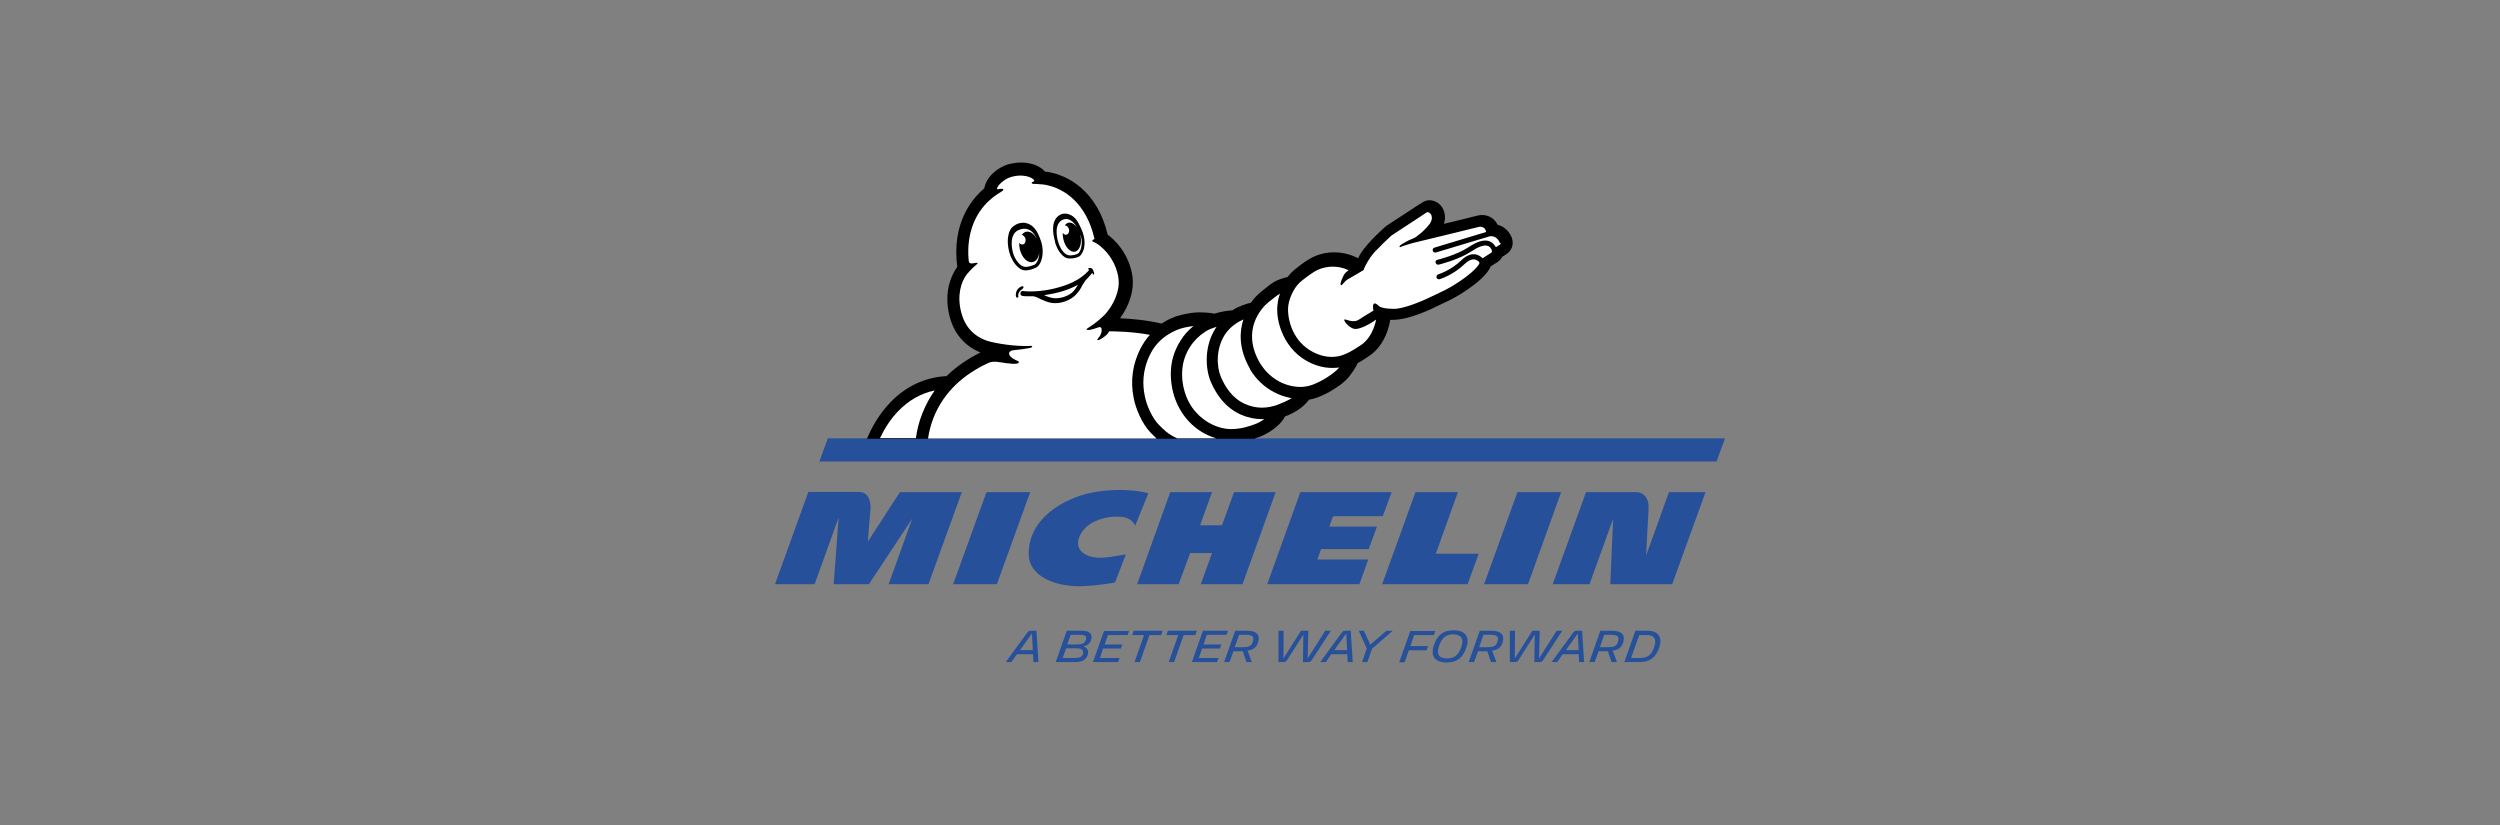
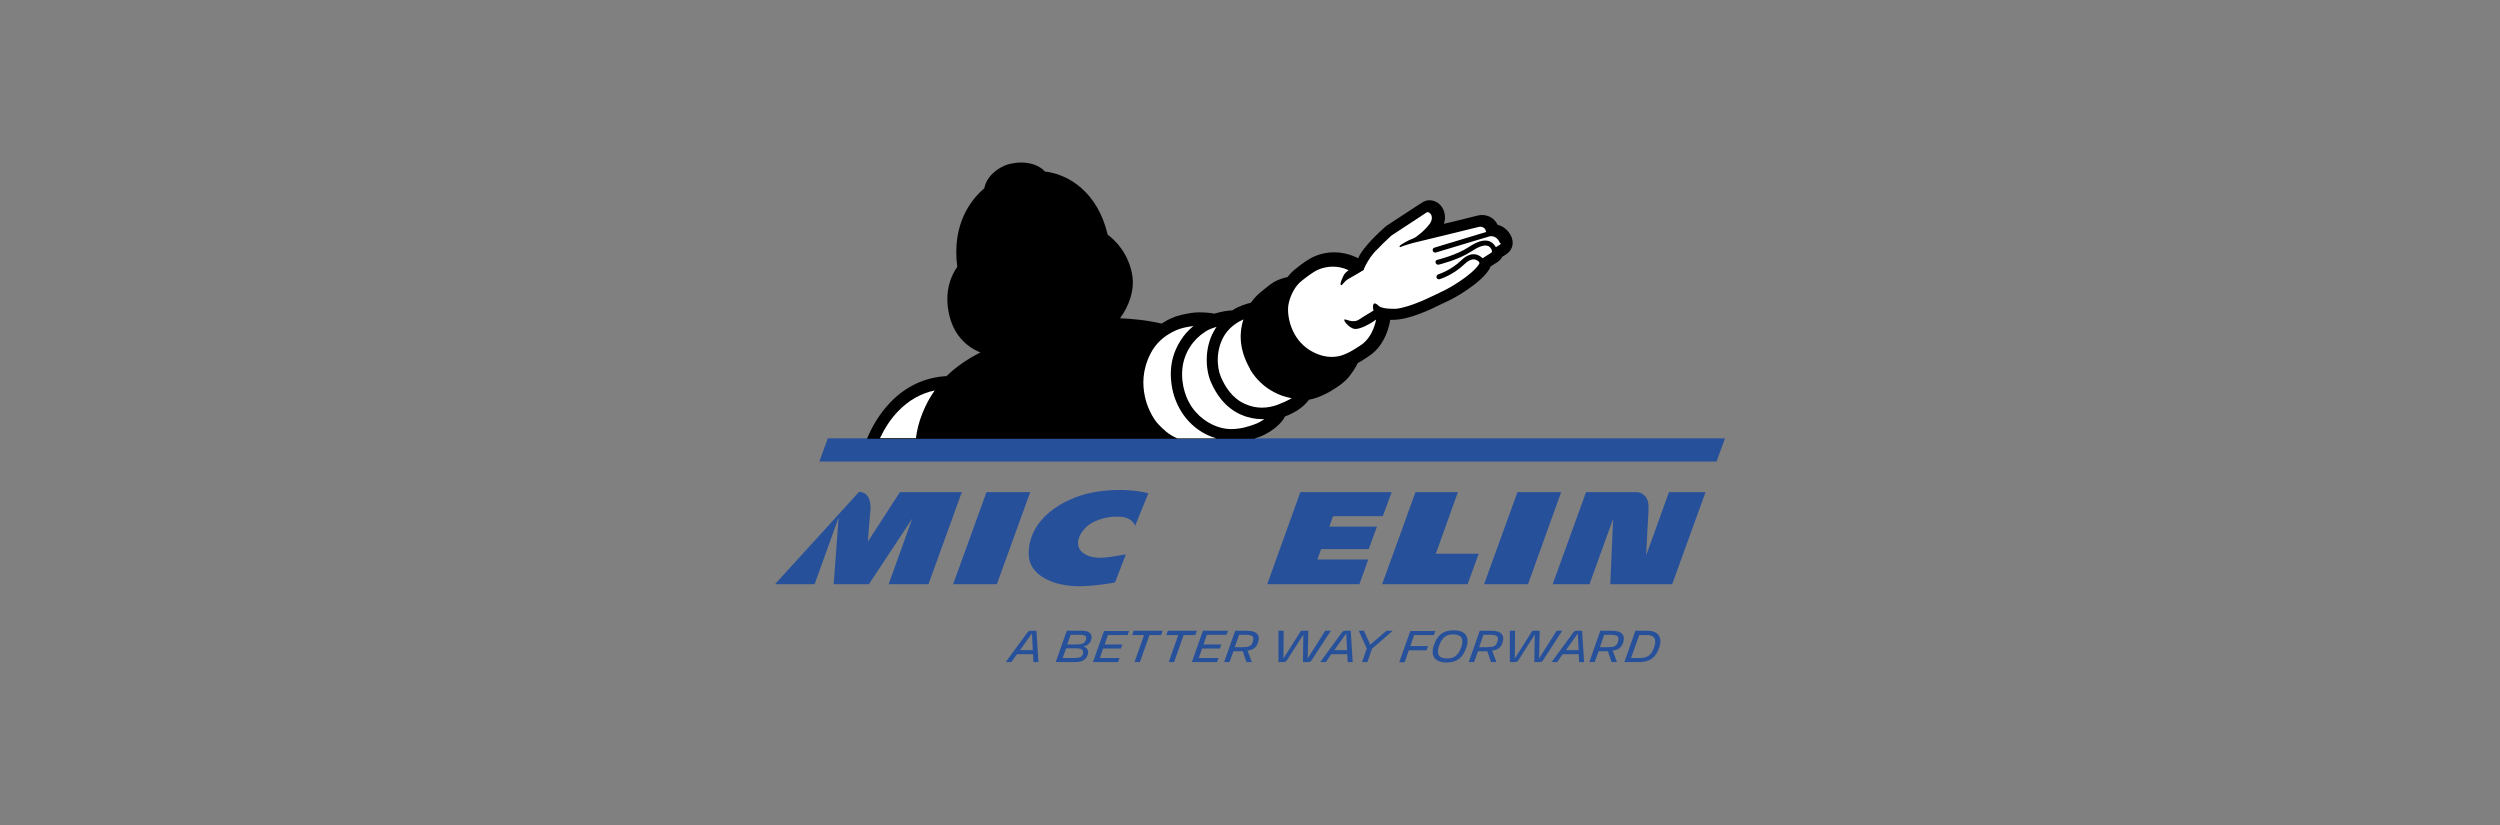
<svg xmlns="http://www.w3.org/2000/svg" width="200px" height="66px" viewBox="0 0 200 66" version="1.1">
  <rect x="0" y="0" width="200" height="66" fill="#808080" stroke="none" />
  <title>michelin</title>
  <g id="michelin" stroke="none" stroke-width="1" fill="none" fill-rule="evenodd">
    <g id="download-(7)" style="mix-blend-mode: multiply;" transform="translate(62, 13)" fill-rule="nonzero">
      <g id="Group" transform="translate(0, 26.194)" fill="#27509B">
        <path d="M27.203,7.4 C27.048,7.435 25.835,7.664 24.571,7.7 C22.303,7.77 20.312,6.835 20.294,5.158 C20.26,2.263 23.134,0.674 25.264,0.232 C26.216,0.038 28.052,-0.191 29.87,0.268 L28.814,2.863 C28.502,2.157 27.723,2.139 27.411,2.139 C26.632,2.121 25.991,2.333 25.524,2.545 C24.45,3.039 23.515,4.646 25.039,5.264 C25.887,5.599 26.944,5.334 28.069,5.158 L27.203,7.4 Z" id="Path" />
        <path d="M71.515,0.179 L69.697,5.228 C69.714,4.716 69.818,2.704 69.887,1.556 C69.905,1.08 69.818,0.709 69.593,0.48 C69.316,0.179 68.97,0.179 68.952,0.179 L64.883,0.179 L62.216,7.541 L65.16,7.541 L67.048,2.316 L66.823,7.541 L71.775,7.541 L74.442,0.179 L71.515,0.179 Z" id="Path" />
        <polygon id="Path" points="56.294 5.105 52.866 5.105 54.632 0.179 51.238 0.179 48.571 7.541 55.411 7.541" />
        <polygon id="Path" points="48.623 2.104 49.333 0.179 42.026 0.179 39.377 7.541 46.753 7.541 47.463 5.564 43.394 5.564 43.688 4.734 47.498 4.734 48.156 2.933 44.346 2.933 44.641 2.104" />
-         <polygon id="Path" points="37.403 7.541 40.052 0.179 36.727 0.179 35.758 2.827 34.009 2.827 34.961 0.179 31.619 0.179 28.97 7.541 32.294 7.541 33.212 5.052 34.961 5.052 34.061 7.541" />
        <polygon id="Path" points="17.749 7.541 20.416 0.179 16.918 0.179 14.251 7.541" />
-         <path d="M12.277,7.541 L14.944,0.179 L9.991,0.179 L7.429,4.134 C7.429,4.134 7.584,2.068 7.636,1.556 C7.671,1.186 7.619,0.162 6.719,0.162 L2.667,0.162 L0,7.541 L3.169,7.541 L5.091,2.21 L4.693,7.541 L7.515,7.541 L10.978,2.298 L9.091,7.541 L12.277,7.541 Z" id="Path" />
+         <path d="M12.277,7.541 L14.944,0.179 L9.991,0.179 L7.429,4.134 C7.429,4.134 7.584,2.068 7.636,1.556 C7.671,1.186 7.619,0.162 6.719,0.162 L0,7.541 L3.169,7.541 L5.091,2.21 L4.693,7.541 L7.515,7.541 L10.978,2.298 L9.091,7.541 L12.277,7.541 Z" id="Path" />
        <polygon id="Path" points="60.242 7.541 62.892 0.179 59.394 0.179 56.727 7.541" />
      </g>
      <path d="M70.338,38.757 C70.113,39.424 69.801,39.64 69.16,39.64 L68.485,39.64 L69.143,37.803 L69.801,37.803 C70.355,37.803 70.545,38.163 70.338,38.757 M69.835,37.461 L68.831,37.461 L67.948,39.964 L69.143,39.964 C70.009,39.964 70.459,39.604 70.736,38.811 C70.996,38.091 70.736,37.461 69.835,37.461 M67.429,38.361 C67.325,38.703 67.1,38.775 66.563,38.775 L65.991,38.775 L66.338,37.785 L66.874,37.785 C67.446,37.785 67.567,37.947 67.429,38.361 M66.961,37.461 L66.026,37.461 L65.143,39.964 L65.576,39.964 L65.887,39.1 L66.632,39.1 L66.926,39.964 L67.359,39.964 L67.013,39.046 C67.394,39.01 67.706,38.847 67.844,38.433 C68.035,37.857 67.81,37.461 66.961,37.461 M63.273,39.01 L64.225,37.677 L64.294,39.01 L63.273,39.01 Z M64.139,37.461 C64.017,37.461 63.931,37.497 63.844,37.623 L62.13,39.964 L62.58,39.964 L63.013,39.334 L64.294,39.334 L64.329,39.964 L64.727,39.964 L64.571,37.461 L64.139,37.461 Z M62.528,37.461 L61.126,39.676 L61.177,37.461 L60.589,37.461 L59.186,39.676 L59.203,37.461 L58.788,37.461 L58.788,39.964 L59.203,39.964 C59.307,39.964 59.411,39.928 59.481,39.802 L60.779,37.767 L60.745,39.964 L61.195,39.964 C61.281,39.964 61.385,39.928 61.455,39.802 L62.978,37.461 L62.528,37.461 L62.528,37.461 Z M57.784,38.361 C57.68,38.703 57.455,38.775 56.918,38.775 L56.329,38.775 L56.675,37.785 L57.212,37.785 C57.818,37.785 57.922,37.947 57.784,38.361 M57.316,37.461 L56.381,37.461 L55.498,39.964 L55.931,39.964 L56.242,39.1 L56.987,39.1 L57.281,39.964 L57.714,39.964 L57.368,39.046 C57.749,39.01 58.061,38.847 58.199,38.433 C58.39,37.857 58.165,37.461 57.316,37.461 M54.909,38.757 C54.667,39.442 54.32,39.676 53.766,39.676 C53.074,39.676 52.9,39.298 53.126,38.667 C53.368,37.983 53.714,37.749 54.268,37.749 C54.944,37.767 55.117,38.127 54.909,38.757 M54.286,37.425 C53.455,37.425 52.987,37.803 52.71,38.613 C52.45,39.37 52.675,40 53.732,40 C54.545,40 55.03,39.622 55.307,38.811 C55.567,38.073 55.342,37.425 54.286,37.425 M51.134,37.803 L52.71,37.803 L52.831,37.479 L50.823,37.479 L49.939,39.982 L50.372,39.982 L50.701,39.028 L52.121,39.028 L52.242,38.685 L50.823,38.685 L51.134,37.803 Z M47.619,38.577 L47.117,37.461 L46.701,37.461 L47.342,38.883 L46.961,39.964 L47.394,39.964 L47.758,38.901 L49.42,37.461 L48.918,37.461 L47.619,38.577 Z M44.745,39.01 L45.697,37.677 L45.766,39.01 L44.745,39.01 Z M45.628,37.461 C45.506,37.461 45.42,37.497 45.333,37.623 L43.619,39.964 L44.069,39.964 L44.502,39.334 L45.784,39.334 L45.818,39.964 L46.216,39.964 L46.061,37.461 L45.628,37.461 Z M44.017,37.461 L42.615,39.676 L42.667,37.461 L42.078,37.461 L40.675,39.676 L40.693,37.461 L40.277,37.461 L40.277,39.964 L40.693,39.964 C40.797,39.964 40.9,39.928 40.97,39.802 L42.268,37.767 L42.234,39.964 L42.684,39.964 C42.771,39.964 42.874,39.928 42.944,39.802 L44.468,37.461 L44.017,37.461 L44.017,37.461 Z M38.216,38.361 C38.113,38.703 37.887,38.775 37.351,38.775 L36.779,38.775 L37.126,37.785 L37.662,37.785 C38.251,37.785 38.355,37.947 38.216,38.361 M37.749,37.461 L36.814,37.461 L35.931,39.964 L36.364,39.964 L36.675,39.1 L37.42,39.1 L37.714,39.964 L38.147,39.964 L37.801,39.046 C38.182,39.01 38.494,38.847 38.632,38.433 C38.84,37.857 38.615,37.461 37.749,37.461 M34.545,37.785 L36.121,37.785 L36.242,37.461 L34.234,37.461 L33.351,39.964 L35.359,39.964 L35.481,39.64 L33.905,39.64 L34.165,38.883 L35.584,38.883 L35.706,38.559 L34.286,38.559 L34.545,37.785 Z M33.749,37.461 L31.429,37.461 L31.307,37.803 L32.26,37.803 L31.498,39.964 L31.931,39.964 L32.693,37.803 L33.628,37.803 L33.749,37.461 Z M28.571,37.803 L29.524,37.803 L28.762,39.964 L29.195,39.964 L29.957,37.803 L30.892,37.803 L31.013,37.461 L28.693,37.461 L28.571,37.803 Z M25.437,39.964 L27.446,39.964 L27.567,39.64 L25.991,39.64 L26.251,38.883 L27.671,38.883 L27.792,38.559 L26.372,38.559 L26.632,37.803 L28.208,37.803 L28.329,37.479 L26.32,37.479 L25.437,39.964 Z M24.866,38.199 C24.779,38.487 24.502,38.559 24.069,38.559 L23.377,38.559 L23.654,37.785 L24.416,37.785 C24.831,37.785 24.97,37.911 24.866,38.199 M24.623,39.334 C24.537,39.568 24.364,39.64 23.931,39.64 L23.013,39.64 L23.29,38.865 L24.121,38.865 C24.554,38.865 24.727,39.028 24.623,39.334 M24.589,37.461 L23.342,37.461 L22.459,39.964 L24.017,39.964 C24.485,39.964 24.848,39.838 25.004,39.424 C25.126,39.1 25.004,38.811 24.675,38.721 C24.97,38.649 25.177,38.505 25.281,38.235 C25.437,37.785 25.229,37.461 24.589,37.461 M19.602,39.01 L20.554,37.677 L20.623,39.01 L19.602,39.01 Z M20.468,37.461 C20.346,37.461 20.26,37.497 20.173,37.623 L18.459,39.964 L18.909,39.964 L19.359,39.334 L20.641,39.334 L20.675,39.964 L21.074,39.964 L20.918,37.461 L20.468,37.461 Z" id="Shape" fill="#27509B" />
      <g id="Group" transform="translate(3.55, 0)">
        <polygon id="Path" fill="#27509B" points="0.675 22.066 0 23.92 71.775 23.92 72.45 22.066" />
        <g transform="translate(3.81, 0)">
          <path d="M31.048,22.066 C31.1,22.049 31.152,22.031 31.203,22.014 C31.203,22.014 31.29,21.978 31.325,21.978 C31.844,21.802 33.004,21.184 33.437,20.319 C34.32,19.983 34.961,19.524 35.359,18.977 C36.121,18.836 36.71,18.501 37.039,18.324 C37.801,17.883 38.338,17.459 38.667,17 C38.944,16.629 39.117,16.347 39.255,16.047 C39.515,15.906 39.81,15.729 40.19,15.464 C41.524,14.564 41.801,12.904 41.835,12.71 C41.835,12.675 41.853,12.622 41.853,12.587 C41.922,12.587 41.991,12.587 42.061,12.587 C43.394,12.587 45.143,11.739 46.078,11.263 L46.095,11.263 C46.234,11.192 46.372,11.122 46.424,11.104 C46.736,10.963 47.377,10.627 48.035,10.168 C48.883,9.586 49.455,9.056 49.766,8.562 C49.818,8.491 49.853,8.403 49.887,8.315 L50.442,7.962 C50.597,7.856 50.736,7.714 50.823,7.538 C50.978,7.45 51.1,7.379 51.134,7.344 C51.567,7.061 51.758,6.567 51.602,6.09 L51.602,6.073 C51.463,5.649 51.082,5.137 50.442,4.978 C50.216,4.484 49.732,4.201 49.195,4.201 C49.074,4.201 48.97,4.219 48.9,4.237 C48.866,4.237 48.727,4.272 47.688,4.537 L46.147,4.908 C46.286,4.519 46.268,4.096 46.095,3.742 C45.887,3.301 45.455,3.019 45.004,3.019 C44.848,3.019 44.693,3.054 44.554,3.125 L44.537,3.125 C44.485,3.16 44.364,3.213 41.61,5.031 C41.576,5.049 41.541,5.084 41.506,5.102 C40.173,6.285 39.688,6.991 39.567,7.167 C39.498,7.255 39.394,7.432 39.29,7.661 C39.221,7.626 39.152,7.591 39.082,7.556 C38.528,7.308 37.957,7.185 37.368,7.185 C36.312,7.185 35.567,7.609 35.377,7.732 C35.273,7.785 34.874,8.032 34.286,8.509 C34.043,8.703 33.835,8.915 33.645,9.162 C33.247,9.25 32.918,9.374 32.675,9.497 C32.364,9.656 32.069,9.903 31.74,10.168 L31.723,10.186 C31.671,10.239 31.619,10.274 31.55,10.327 C31.411,10.433 31.048,10.733 30.701,11.227 L30.667,11.227 C30.615,11.245 30.182,11.333 29.628,11.598 C29.489,11.669 29.351,11.739 29.229,11.828 C28.918,11.845 28.433,11.898 27.792,12.092 L27.758,12.092 C27.706,12.075 27.221,11.987 26.632,11.987 C26.372,11.987 26.13,12.004 25.922,12.039 C25.784,12.057 25.281,12.145 24.866,12.269 C24.658,12.322 24.156,12.498 23.567,12.887 C22.303,12.587 21.039,12.498 20.242,12.463 C21.004,11.422 21.368,10.221 21.247,9.197 C21.004,7.255 19.723,6.108 19.255,5.773 C18.459,2.383 16.139,0.936 14.234,0.724 C13.853,0.282 13.143,0 12.329,0 C12,0 11.688,0.053 11.377,0.124 C10.355,0.406 9.541,1.2 9.385,2.065 C8.364,2.93 6.771,4.872 7.221,8.35 C6.84,8.88 6.095,10.221 6.597,12.269 C6.944,13.664 7.792,14.67 9.074,15.199 C8.087,15.694 7.221,16.276 6.494,16.965 C6.442,17 6.407,17.053 6.372,17.088 C4.658,17.177 3.1,17.9 1.87,19.189 C0.987,20.107 0.381,21.166 0,22.102 L31.048,22.102 L31.048,22.066 Z" id="Path" fill="#000000" />
          <path d="M30.978,20.954 C30.615,21.078 29.991,21.325 29.126,21.325 C29.091,21.325 29.074,21.325 29.039,21.325 C28.139,21.307 27.065,20.831 26.303,19.966 C25.524,19.101 25.108,17.794 25.229,16.506 C25.351,15.217 26.113,14.14 27.03,13.558 C27.238,13.416 27.463,13.31 27.688,13.24 C27.775,13.205 27.879,13.169 27.965,13.152 C27.948,13.169 27.931,13.205 27.913,13.222 C26.978,14.634 27.048,16.453 27.498,17.53 C27.74,18.095 28.017,18.553 28.346,18.96 C28.779,19.489 29.299,19.895 29.887,20.16 C30.442,20.407 31.013,20.531 31.602,20.531 C31.671,20.531 31.723,20.531 31.792,20.531 C31.498,20.725 31.203,20.884 30.978,20.954" id="Path" fill="#FFFFFF" />
          <path d="M32.848,19.383 C32.502,19.507 32.069,19.613 31.584,19.613 C31.169,19.613 30.701,19.524 30.234,19.313 C29.212,18.854 28.658,17.953 28.312,17.159 C27.965,16.347 27.896,14.899 28.641,13.752 C29.056,13.134 29.645,12.763 30.113,12.551 C29.818,13.452 29.68,14.846 30.649,16.523 L30.649,16.541 L30.649,16.559 C31.134,17.353 31.775,17.953 32.537,18.359 C32.987,18.606 33.472,18.765 33.974,18.854 C33.628,19.065 33.212,19.242 32.848,19.383" id="Path" fill="#FFFFFF" />
-           <path d="M36.502,17.371 C36.087,17.6 35.515,17.918 34.788,17.953 C34.753,17.953 34.719,17.953 34.684,17.953 C33.593,17.953 32.277,17.424 31.429,16.029 C29.905,13.416 31.567,11.616 32.121,11.174 C32.45,10.91 32.779,10.645 33.039,10.486 C32.918,10.839 32.866,11.104 32.866,11.192 C32.745,11.845 32.848,12.693 33.143,13.452 C33.524,14.458 34.182,15.27 35.048,15.8 C35.758,16.223 36.485,16.435 37.229,16.435 C37.437,16.435 37.628,16.417 37.784,16.4 C37.42,16.806 36.848,17.177 36.502,17.371" id="Path" fill="#FFFFFF" />
          <path d="M3.913,22.066 C3.983,21.484 4.139,20.778 4.45,20.019 C4.71,19.383 5.022,18.783 5.42,18.236 C4.312,18.465 3.325,19.03 2.494,19.895 C1.922,20.478 1.437,21.219 1.039,22.049 L3.913,22.049 L3.913,22.066 Z" id="Path" fill="#FFFFFF" />
-           <path d="M23.152,22.066 C22.961,21.89 22.805,21.731 22.667,21.59 C22.009,20.901 21.489,19.683 21.333,18.836 C21.056,17.459 21.247,16.117 21.887,14.864 C22.095,14.476 22.338,14.105 22.632,13.787 C21.195,13.522 19.827,13.505 19.377,13.505 C19.325,13.611 19.255,13.699 19.169,13.787 C18.649,14.246 18.216,14.352 18.528,14.017 C18.823,13.664 18.805,13.293 18.719,13.205 C18.649,13.134 18.528,13.187 18.459,13.205 C17.61,13.522 17.455,13.381 17.628,13.275 C18.39,12.799 18.823,12.375 19.082,12.11 C19.723,11.369 20.242,10.292 20.121,9.303 C19.983,8.156 19.342,7.255 18.684,6.708 C18.615,6.655 18.563,6.602 18.528,6.585 C18.511,6.567 18.494,6.549 18.476,6.549 C18.476,6.549 18.476,6.549 18.476,6.549 C18.476,6.549 18.476,6.549 18.476,6.549 C18.372,6.479 18.234,6.39 18.13,6.355 C17.957,6.302 18.009,6.179 18.199,6.126 C18.182,6.037 18.165,5.931 18.13,5.843 C18.113,5.755 18.078,5.667 18.061,5.578 C17.299,3.001 15.498,1.907 14.009,1.748 C13.991,1.748 13.974,1.748 13.957,1.748 C13.61,1.712 13.368,1.712 13.316,1.712 C13.074,1.677 13.177,1.571 13.316,1.518 C13.368,1.501 13.385,1.448 13.368,1.412 C13.195,1.147 12.398,0.9 11.567,1.147 C11.134,1.271 10.753,1.553 10.528,1.836 C10.494,1.889 10.459,1.96 10.424,2.012 C10.424,2.03 10.407,2.048 10.407,2.065 C10.372,2.171 10.494,2.136 10.494,2.136 C10.892,2.048 11.065,2.154 10.753,2.33 C10.563,2.436 10.286,2.63 10.095,2.772 C9.645,3.125 9.056,3.707 8.641,4.59 C8.26,5.402 8.069,6.355 8.104,7.379 C8.121,7.52 8.121,7.803 8.139,7.891 C8.156,7.997 8.225,8.103 8.468,8.068 C8.797,8.015 9.004,7.962 8.71,8.209 C8.589,8.297 8.208,8.668 7.983,8.95 C7.532,9.533 7.186,10.61 7.532,11.969 C7.827,13.134 8.537,13.911 9.662,14.281 C10.338,14.476 11.879,14.74 13.074,14.67 C13.195,14.67 13.229,14.687 13.212,14.74 C13.195,14.793 13.108,14.829 12.987,14.846 C12.797,14.882 12.381,14.952 11.671,15.023 C11.515,15.041 11.394,15.146 11.377,15.217 C11.377,15.217 11.377,15.217 11.377,15.235 C11.29,15.552 11.931,15.817 12,15.853 C12.242,15.923 12.139,16.064 12.035,16.082 C11.584,16.17 10.771,15.976 10.338,15.941 C10.043,15.923 9.818,15.976 9.732,16.029 C8.71,16.488 7.844,17.071 7.134,17.741 C6.338,18.501 5.732,19.401 5.333,20.389 C5.091,21.007 4.952,21.59 4.883,22.084 L23.152,22.084 L23.152,22.066 Z" id="Path" fill="#FFFFFF" />
          <path d="M23.307,20.937 C23.688,21.343 24.121,21.766 24.814,22.066 L27.931,22.066 C27.706,21.996 27.463,21.908 27.238,21.802 C26.632,21.519 26.078,21.096 25.645,20.601 C25.177,20.072 24.814,19.419 24.571,18.677 C24.346,17.953 24.26,17.159 24.329,16.417 C24.398,15.658 24.658,14.917 25.074,14.264 C25.351,13.805 25.714,13.416 26.113,13.081 C26.078,13.081 26.026,13.099 25.991,13.099 C25.991,13.099 25.455,13.169 25.074,13.293 C24.693,13.416 23.377,13.911 22.684,15.288 C21.974,16.665 22.061,17.865 22.216,18.642 C22.355,19.436 22.84,20.46 23.307,20.937 Z" id="Path" fill="#FFFFFF" />
          <path d="M50.615,6.585 C50.528,6.638 50.407,6.708 50.303,6.779 C50.303,6.779 50.303,6.761 50.303,6.761 C50.147,6.496 49.939,6.32 49.68,6.267 C49.281,6.179 48.779,6.337 48.121,6.779 C47.152,7.414 45.645,7.785 45.628,7.785 C45.524,7.803 45.455,7.909 45.489,8.015 C45.506,8.103 45.593,8.173 45.68,8.173 C45.697,8.173 45.714,8.173 45.732,8.173 C45.801,8.156 47.325,7.785 48.346,7.114 C48.9,6.744 49.333,6.585 49.61,6.655 C49.749,6.691 49.853,6.761 49.939,6.92 C49.939,6.92 49.939,6.92 49.939,6.92 C50.061,7.114 49.957,7.22 49.939,7.22 C49.922,7.22 49.455,7.538 49.247,7.661 C49.143,7.556 48.935,7.379 48.623,7.344 C48.277,7.308 47.913,7.467 47.55,7.82 C46.667,8.668 45.714,8.933 45.697,8.95 C45.593,8.985 45.541,9.091 45.558,9.197 C45.576,9.286 45.662,9.339 45.749,9.339 C45.766,9.339 45.784,9.339 45.801,9.339 C45.835,9.321 46.857,9.038 47.81,8.12 C48.087,7.856 48.346,7.732 48.571,7.75 C48.797,7.767 48.935,7.926 48.97,7.962 C48.97,7.979 49.022,8.05 48.97,8.12 C48.433,8.985 46.563,10.08 46.026,10.309 C45.628,10.486 44.035,11.351 42.736,11.633 C42.597,11.669 42.442,11.686 42.303,11.704 C42.286,11.704 42.268,11.704 42.251,11.704 C42.061,11.704 41.177,11.722 40.918,11.457 C40.537,11.069 40.398,11.351 40.519,11.845 C40.104,12.092 39.481,12.481 39.325,12.587 C38.892,12.852 38.338,12.551 38.234,12.551 C38.009,12.551 38.545,13.24 38.996,13.31 C39.481,13.381 40.381,12.799 40.381,12.799 L40.727,12.569 C40.727,12.569 40.727,12.569 40.727,12.569 C40.727,12.569 40.519,13.911 39.55,14.582 C38.944,14.988 38.684,15.129 38.459,15.235 C38.303,15.305 37.853,15.552 37.177,15.552 C36.693,15.552 36.121,15.429 35.463,15.041 C33.887,14.087 33.576,12.216 33.714,11.386 C33.714,11.386 33.887,10.151 34.823,9.427 C35.446,8.933 35.81,8.721 35.81,8.721 C35.81,8.721 36.398,8.332 37.264,8.332 C37.645,8.332 38.078,8.403 38.528,8.615 C38.39,8.721 38.268,8.827 38.199,8.915 C38.026,9.197 37.766,9.815 37.939,9.815 C38.061,9.815 38.147,9.497 38.563,9.286 C38.771,9.18 39.74,8.597 39.74,8.597 C39.74,8.597 39.775,8.438 39.827,8.35 C39.827,8.35 39.948,8.085 40.19,7.714 C40.208,7.697 40.242,7.644 40.294,7.556 C40.433,7.361 40.623,7.132 40.848,6.92 C40.848,6.92 40.848,6.92 40.848,6.92 C41.108,6.638 41.472,6.285 41.957,5.843 C41.957,5.843 44.658,4.06 44.779,3.99 C44.797,3.972 44.831,3.972 44.848,3.972 C45.074,3.972 45.403,4.378 45.004,4.925 C44.675,5.367 44.294,5.667 44,5.896 C43.913,5.967 43.792,6.037 43.706,6.073 C43.29,6.214 42.753,6.549 42.667,6.62 C42.58,6.691 42.58,6.814 42.684,6.761 C43.048,6.602 43.619,6.461 43.723,6.426 C44.346,6.285 48.866,5.172 48.935,5.155 C48.952,5.155 49.004,5.137 49.039,5.137 C49.195,5.137 49.455,5.19 49.524,5.525 C49.524,5.543 49.524,5.543 49.524,5.561 L45.385,6.814 C45.281,6.849 45.229,6.955 45.264,7.061 C45.281,7.132 45.351,7.185 45.42,7.202 C45.455,7.202 45.489,7.202 45.506,7.202 L49.195,6.09 C49.264,6.073 49.403,6.037 49.68,5.949 L49.714,5.931 C49.801,5.914 49.87,5.896 49.939,5.896 C50.32,5.896 50.545,6.214 50.615,6.408 C50.736,6.479 50.701,6.532 50.615,6.585" id="Path" fill="#FFFFFF" />
          <path d="M15.169,5.508 C15.169,5.755 15.203,6.037 15.273,6.285 C15.342,6.532 15.446,6.779 15.584,6.991 C15.706,7.167 15.861,7.344 16.087,7.414 C16.087,7.414 16.087,7.414 16.087,7.414 C16.087,7.414 16.087,7.414 16.104,7.414 C16.121,7.414 16.121,7.414 16.121,7.414 C16.121,7.414 16.121,7.414 16.121,7.414 C16.173,7.432 16.225,7.432 16.277,7.432 C16.364,7.432 16.45,7.414 16.554,7.397 C16.658,7.379 16.762,7.344 16.866,7.291 C16.987,7.22 17.039,7.079 17.091,6.955 C17.143,6.814 17.16,6.673 17.177,6.532 C17.195,6.285 17.16,6.02 17.074,5.773 C17.074,5.79 17.074,5.79 17.074,5.808 C17.212,6.461 17.022,7.044 16.641,7.132 C16.26,7.22 15.844,6.761 15.706,6.126 C15.671,5.949 15.654,5.79 15.654,5.631 C15.74,5.737 15.844,5.808 15.965,5.773 C16.121,5.737 16.208,5.525 16.156,5.331 C16.104,5.155 15.965,5.031 15.827,5.031 C15.896,4.925 16,4.837 16.121,4.819 C16.364,4.766 16.623,4.925 16.814,5.243 C16.762,5.155 16.71,5.066 16.658,4.978 C16.519,4.784 16.312,4.59 16.069,4.537 C16.035,4.537 15.983,4.519 15.948,4.519 C15.723,4.519 15.498,4.625 15.377,4.802 C15.221,4.996 15.169,5.261 15.169,5.508 M15.03,6.285 C14.961,6.002 14.857,5.578 14.892,5.172 C14.926,4.59 15.221,4.254 15.567,4.131 C16,3.99 16.468,4.219 16.727,4.555 C16.883,4.749 17.022,5.031 17.143,5.314 C17.177,5.402 17.229,5.508 17.264,5.614 C17.368,5.931 17.42,6.249 17.403,6.549 C17.385,6.726 17.368,6.902 17.299,7.044 C17.247,7.202 17.143,7.414 16.97,7.52 C16.848,7.591 16.71,7.609 16.606,7.644 L16.606,7.644 C16.502,7.661 16.398,7.679 16.277,7.679 C16.208,7.679 16.139,7.679 16.069,7.661 C16.052,7.661 16.052,7.661 16.035,7.661 L16.035,7.661 C16.035,7.661 16.035,7.661 16.035,7.661 L16.035,7.661 C16.035,7.661 16.017,7.661 16.017,7.661 L16.017,7.661 L16.017,7.661 C15.723,7.573 15.55,7.344 15.394,7.15 C15.273,6.973 15.186,6.779 15.117,6.602 L15.117,6.602 C15.117,6.602 15.1,6.567 15.082,6.496 C15.065,6.461 15.048,6.408 15.048,6.373 L15.048,6.373 L15.048,6.373 C15.048,6.32 15.03,6.302 15.03,6.285 M11.827,7.609 C11.983,7.909 12.173,8.138 12.381,8.262 C12.485,8.315 12.589,8.35 12.71,8.35 C12.814,8.35 12.918,8.332 13.056,8.297 L13.056,8.297 C13.108,8.279 13.281,8.226 13.368,8.191 C13.541,8.12 13.68,7.873 13.749,7.556 C13.766,7.432 13.784,7.308 13.784,7.185 C13.749,7.591 13.541,7.909 13.264,7.962 C12.848,8.068 12.381,7.609 12.225,6.938 C12.19,6.761 12.173,6.585 12.173,6.426 C12.26,6.532 12.364,6.585 12.485,6.549 C12.641,6.514 12.727,6.302 12.675,6.09 C12.623,5.931 12.502,5.808 12.381,5.79 C12.468,5.667 12.589,5.578 12.71,5.543 C13.022,5.472 13.351,5.684 13.558,6.073 C13.558,6.055 13.541,6.037 13.541,6.02 C13.333,5.596 12.97,5.155 12.277,5.349 C11.359,5.596 11.567,6.814 11.671,7.185 C11.706,7.326 11.758,7.467 11.827,7.609 M11.602,7.732 C11.446,7.45 11.359,7.132 11.307,6.814 C11.255,6.496 11.238,6.161 11.307,5.843 C11.359,5.525 11.498,5.243 11.758,5.066 C11.965,4.908 12.225,4.819 12.485,4.819 C12.554,4.819 12.623,4.819 12.693,4.837 C13.351,4.978 13.662,5.525 13.922,6.302 C14.216,7.15 14.009,8.209 13.472,8.438 C13.333,8.491 13.126,8.562 13.126,8.562 C12.987,8.597 12.848,8.632 12.71,8.632 C12.554,8.632 12.398,8.597 12.26,8.509 C11.965,8.315 11.74,8.015 11.602,7.732 M16.883,9.78 C16.052,10.239 15.1,10.486 14.165,10.61 C14.424,10.733 14.684,10.821 14.961,10.857 C15.221,10.874 15.463,10.839 15.706,10.768 C15.948,10.698 16.19,10.574 16.398,10.415 C16.606,10.221 16.745,10.009 16.883,9.78 M18.13,8.968 C18.078,8.985 18.061,8.915 18.026,8.827 C17.87,9.038 17.524,9.374 17.472,9.444 C17.403,9.55 17.333,9.656 17.264,9.762 C17.16,9.956 17.074,10.133 16.935,10.309 C16.762,10.539 16.554,10.751 16.312,10.892 C15.844,11.174 15.273,11.316 14.736,11.227 C14.459,11.174 14.182,11.069 13.922,10.945 C13.714,10.839 13.489,10.715 13.264,10.698 C13.004,10.698 12.727,10.715 12.468,10.68 C12.381,10.663 12.294,10.627 12.277,10.539 C12.242,10.415 12.329,10.274 12.45,10.274 L12.45,10.274 C12.485,10.274 12.537,10.292 12.571,10.292 C12.658,10.292 12.745,10.309 12.831,10.309 C13.766,10.345 14.736,10.186 15.619,9.903 C16.173,9.727 16.71,9.497 17.177,9.144 C17.368,9.003 17.558,8.844 17.714,8.668 C17.732,8.632 17.766,8.597 17.784,8.579 C17.766,8.562 17.749,8.562 17.732,8.562 C17.68,8.544 17.68,8.456 17.766,8.438 C17.853,8.421 17.974,8.456 18.026,8.509 C18.078,8.562 18.113,8.632 18.13,8.738 C18.199,8.827 18.182,8.95 18.13,8.968 M12.45,10.098 C12.208,10.274 12.156,10.398 12.121,10.486 C12.087,10.574 12.087,10.663 12.104,10.698 C12.121,10.733 12.104,10.786 12.069,10.804 L12.069,10.804 L12.069,10.804 C12.069,10.804 12.069,10.804 12.069,10.804 C12.035,10.821 12,10.804 11.983,10.804 C11.965,10.786 11.948,10.768 11.931,10.751 C11.861,10.592 11.931,10.239 12.104,10.08 C12.173,10.009 12.26,9.956 12.346,9.921 C12.381,9.903 12.468,9.868 12.519,9.939 C12.537,10.009 12.485,10.062 12.45,10.098" id="Shape" fill="#000000" />
        </g>
      </g>
    </g>
  </g>
</svg>